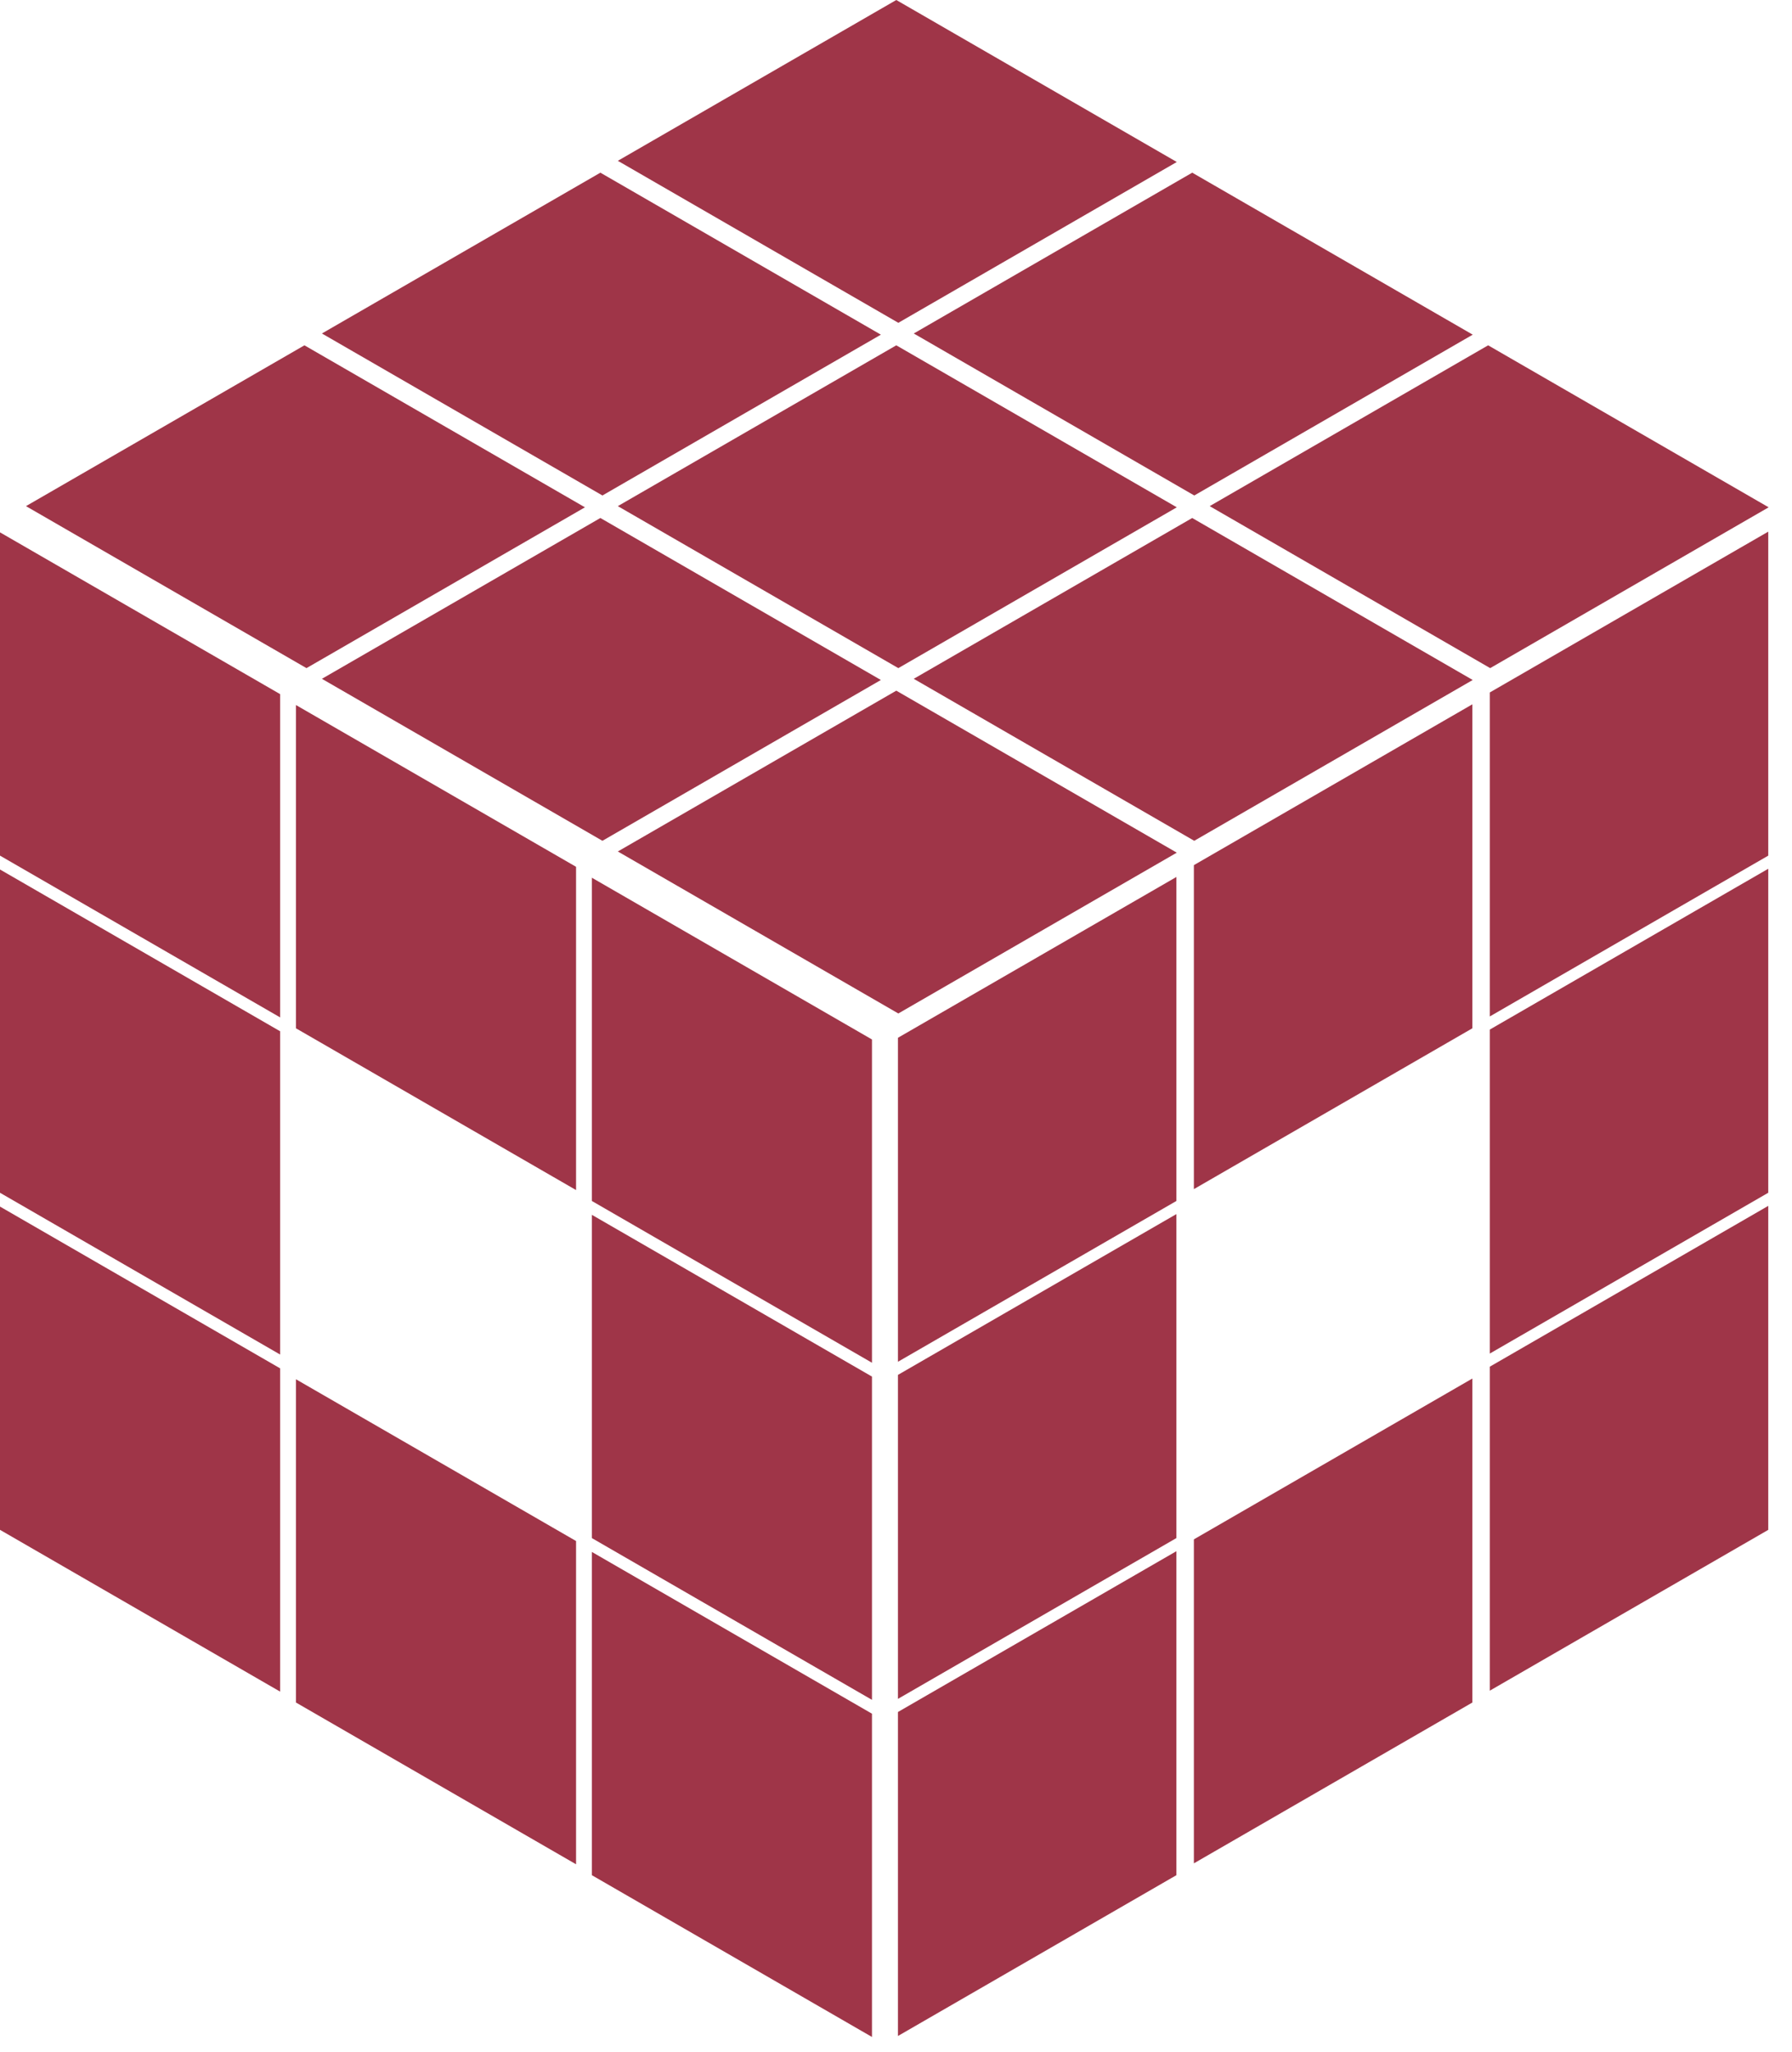
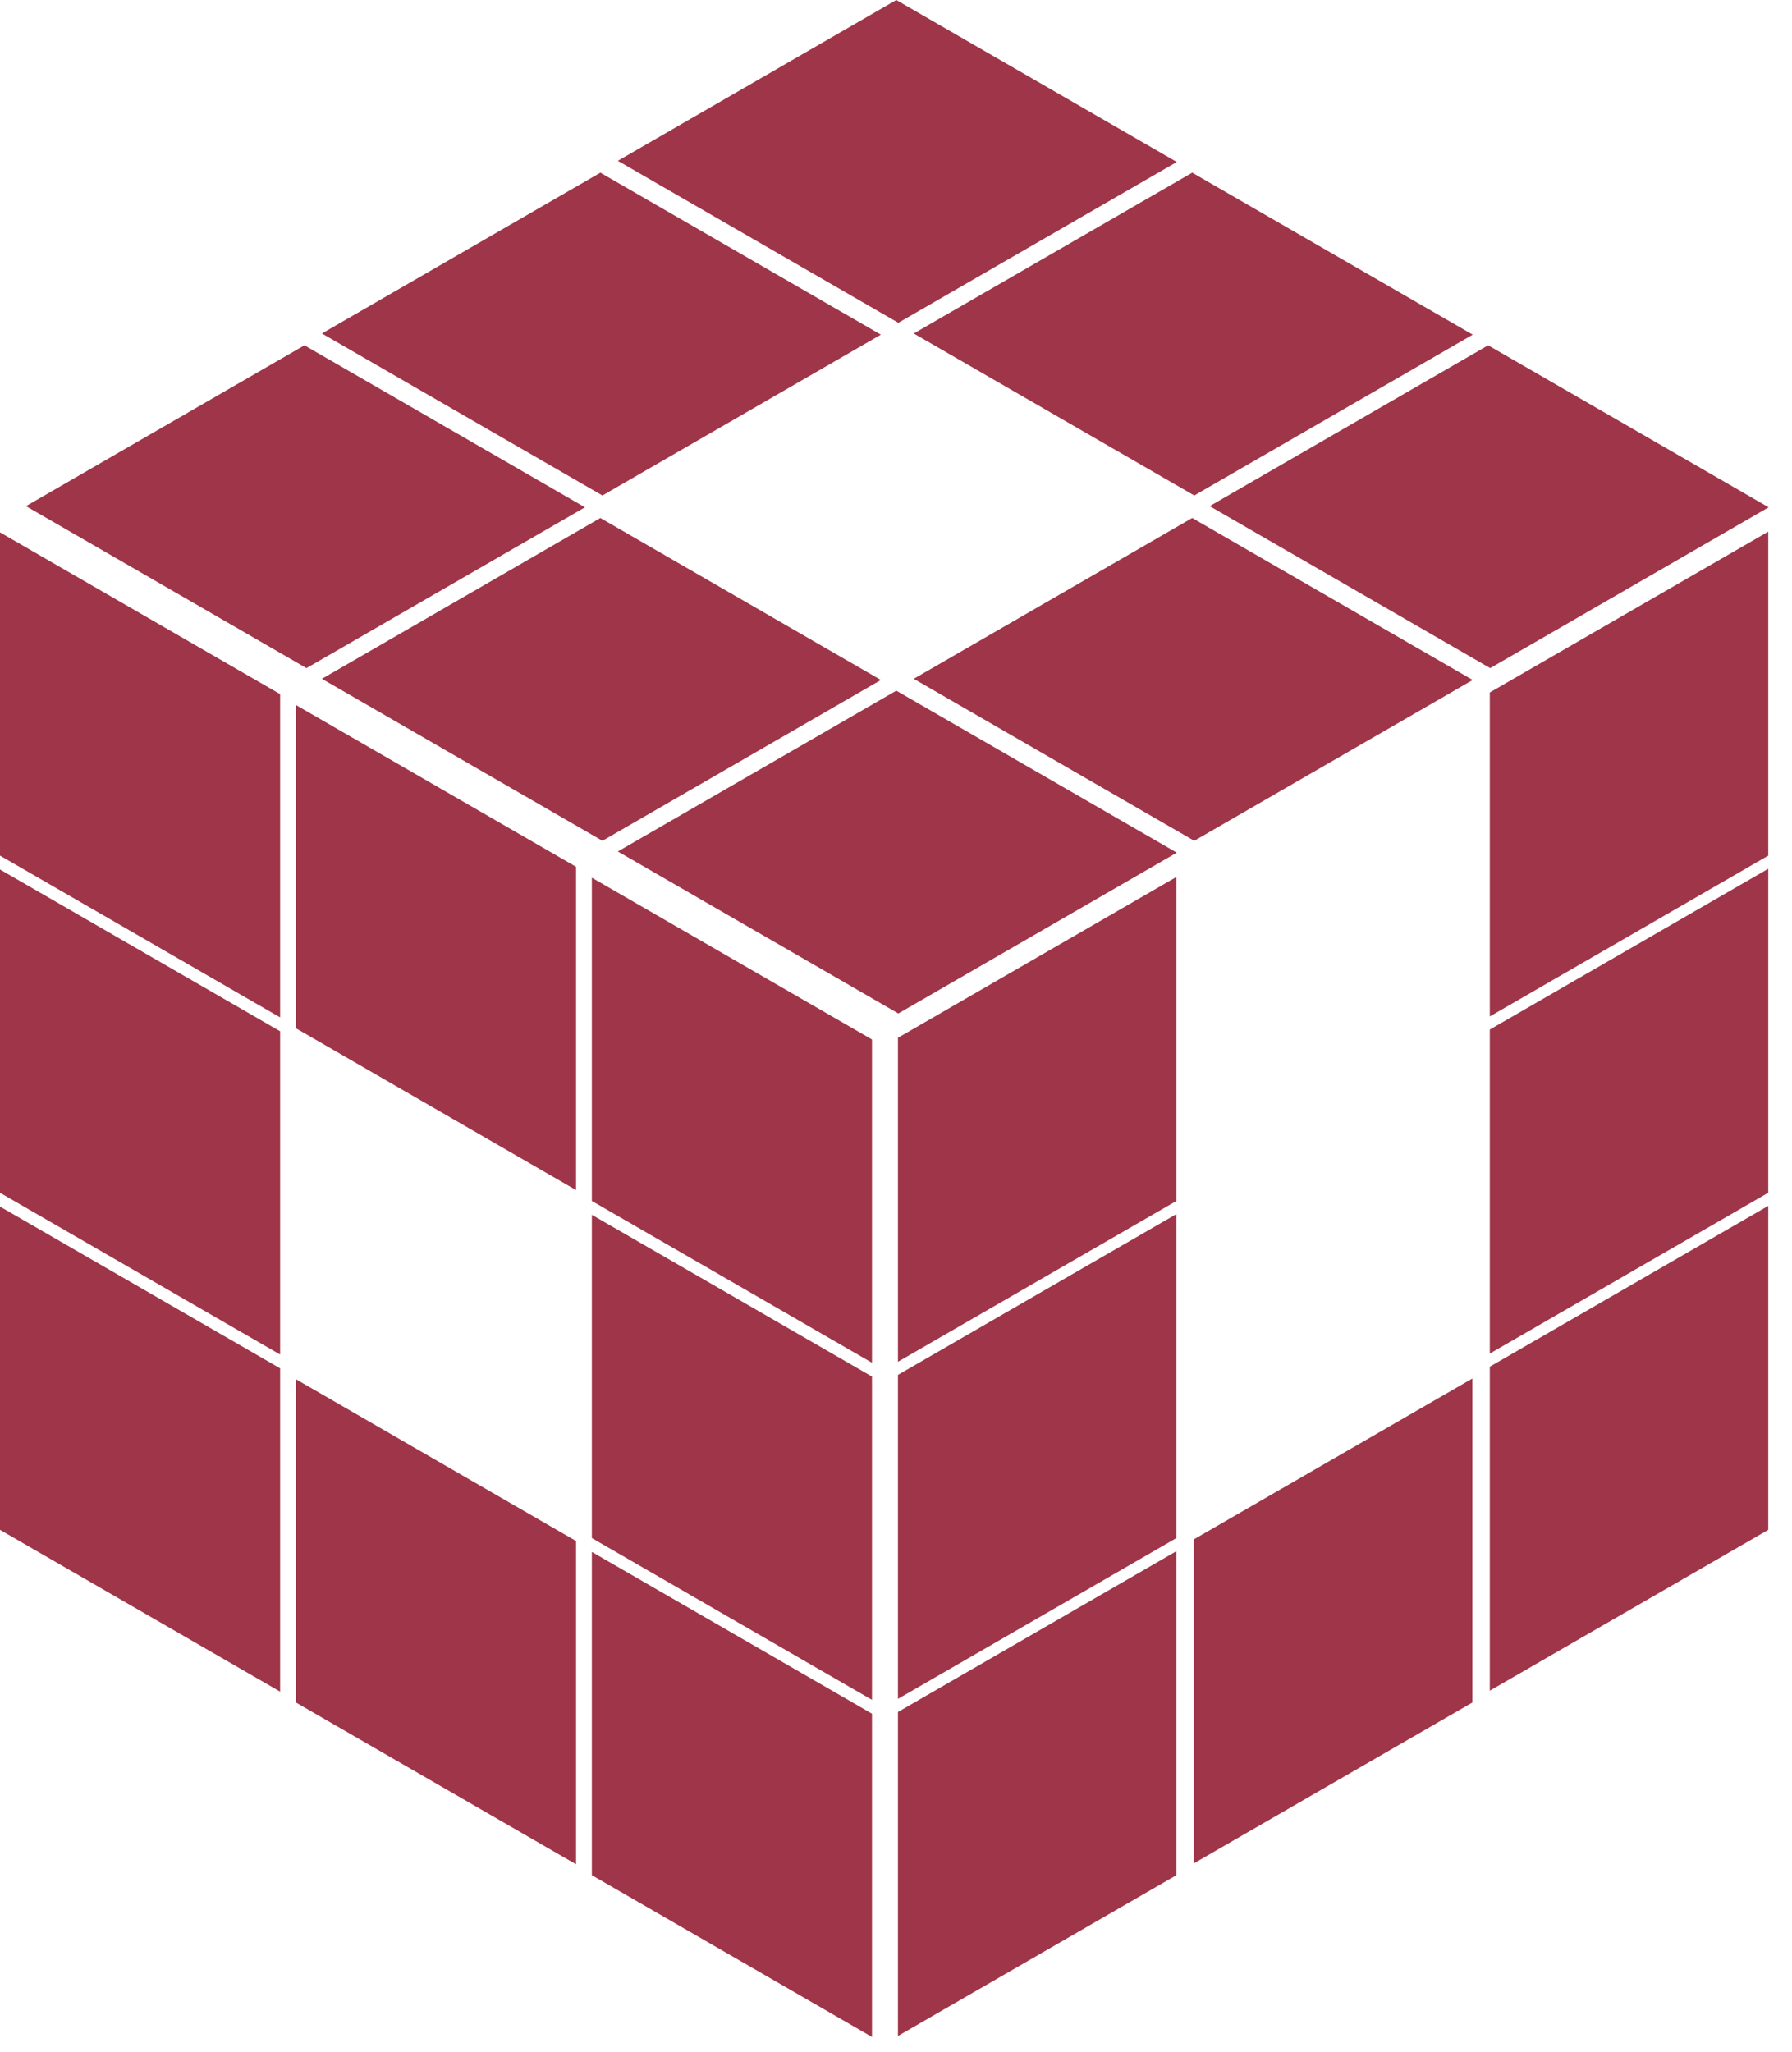
<svg xmlns="http://www.w3.org/2000/svg" width="69" height="79" viewBox="0 0 69 79" fill="none">
  <rect width="12.381" height="12.472" transform="matrix(0.866 -0.5 2.20305e-08 1 57.364 39.633)" fill="#9F3548" />
  <rect width="12.381" height="12.472" transform="matrix(0.866 -0.5 2.20305e-08 1 45.97 59.257)" fill="#9F3548" />
  <rect width="12.381" height="12.472" transform="matrix(0.866 -0.5 2.20305e-08 1 57.364 52.61)" fill="#9F3548" />
  <rect width="12.455" height="12.444" transform="matrix(0.866 0.5 -2.20305e-08 1 11.395 53.094)" fill="#9F3548" />
  <rect width="12.455" height="12.444" transform="matrix(0.866 0.5 -2.20305e-08 1 0 46.447)" fill="#9F3548" />
  <rect width="12.455" height="12.444" transform="matrix(0.866 0.5 -2.20305e-08 1 0 33.471)" fill="#9F3548" />
  <rect width="12.472" height="12.381" transform="matrix(0.866 0.5 -0.866 0.5 23.117 6.647)" fill="#9F3548" />
  <rect width="12.472" height="12.381" transform="matrix(0.866 0.5 -0.866 0.5 34.511 0)" fill="#9F3548" />
  <rect width="12.472" height="12.381" transform="matrix(0.866 0.5 -0.866 0.5 45.906 6.647)" fill="#9F3548" />
-   <rect width="12.472" height="12.381" transform="matrix(0.866 0.5 -0.866 0.5 34.511 13.293)" fill="#9F3548" />
  <rect width="12.455" height="12.444" transform="matrix(0.866 0.5 -2.20305e-08 1 22.789 59.741)" fill="#9F3548" />
  <rect width="12.381" height="12.472" transform="matrix(0.866 -0.5 2.20305e-08 1 34.575 65.903)" fill="#9F3548" />
  <rect width="12.455" height="12.444" transform="matrix(0.866 0.5 -2.20305e-08 1 22.789 46.764)" fill="#9F3548" />
  <rect width="12.381" height="12.472" transform="matrix(0.866 -0.5 2.20305e-08 1 34.575 52.926)" fill="#9F3548" />
  <rect width="12.381" height="12.472" transform="matrix(0.866 -0.5 2.20305e-08 1 57.364 26.656)" fill="#9F3548" />
  <rect width="12.472" height="12.381" transform="matrix(0.866 0.5 -0.866 0.5 57.3 13.293)" fill="#9F3548" />
-   <rect width="12.381" height="12.472" transform="matrix(0.866 -0.5 2.20305e-08 1 45.97 33.303)" fill="#9F3548" />
  <rect width="12.472" height="12.381" transform="matrix(0.866 0.5 -0.866 0.5 45.905 19.94)" fill="#9F3548" />
  <rect width="12.455" height="12.444" transform="matrix(0.866 0.5 -2.20305e-08 1 0 20.493)" fill="#9F3548" />
  <rect width="12.472" height="12.381" transform="matrix(0.866 0.5 -0.866 0.5 11.722 13.293)" fill="#9F3548" />
  <rect width="12.455" height="12.444" transform="matrix(0.866 0.5 -2.20305e-08 1 11.395 27.14)" fill="#9F3548" />
  <rect width="12.472" height="12.381" transform="matrix(0.866 0.5 -0.866 0.5 23.117 19.94)" fill="#9F3548" />
  <rect width="12.455" height="12.444" transform="matrix(0.866 0.5 -2.20305e-08 1 22.789 33.787)" fill="#9F3548" />
  <rect width="12.381" height="12.472" transform="matrix(0.866 -0.5 2.20305e-08 1 34.575 39.949)" fill="#9F3548" />
  <rect width="12.472" height="12.381" transform="matrix(0.866 0.5 -0.866 0.5 34.511 26.587)" fill="#9F3548" />
</svg>